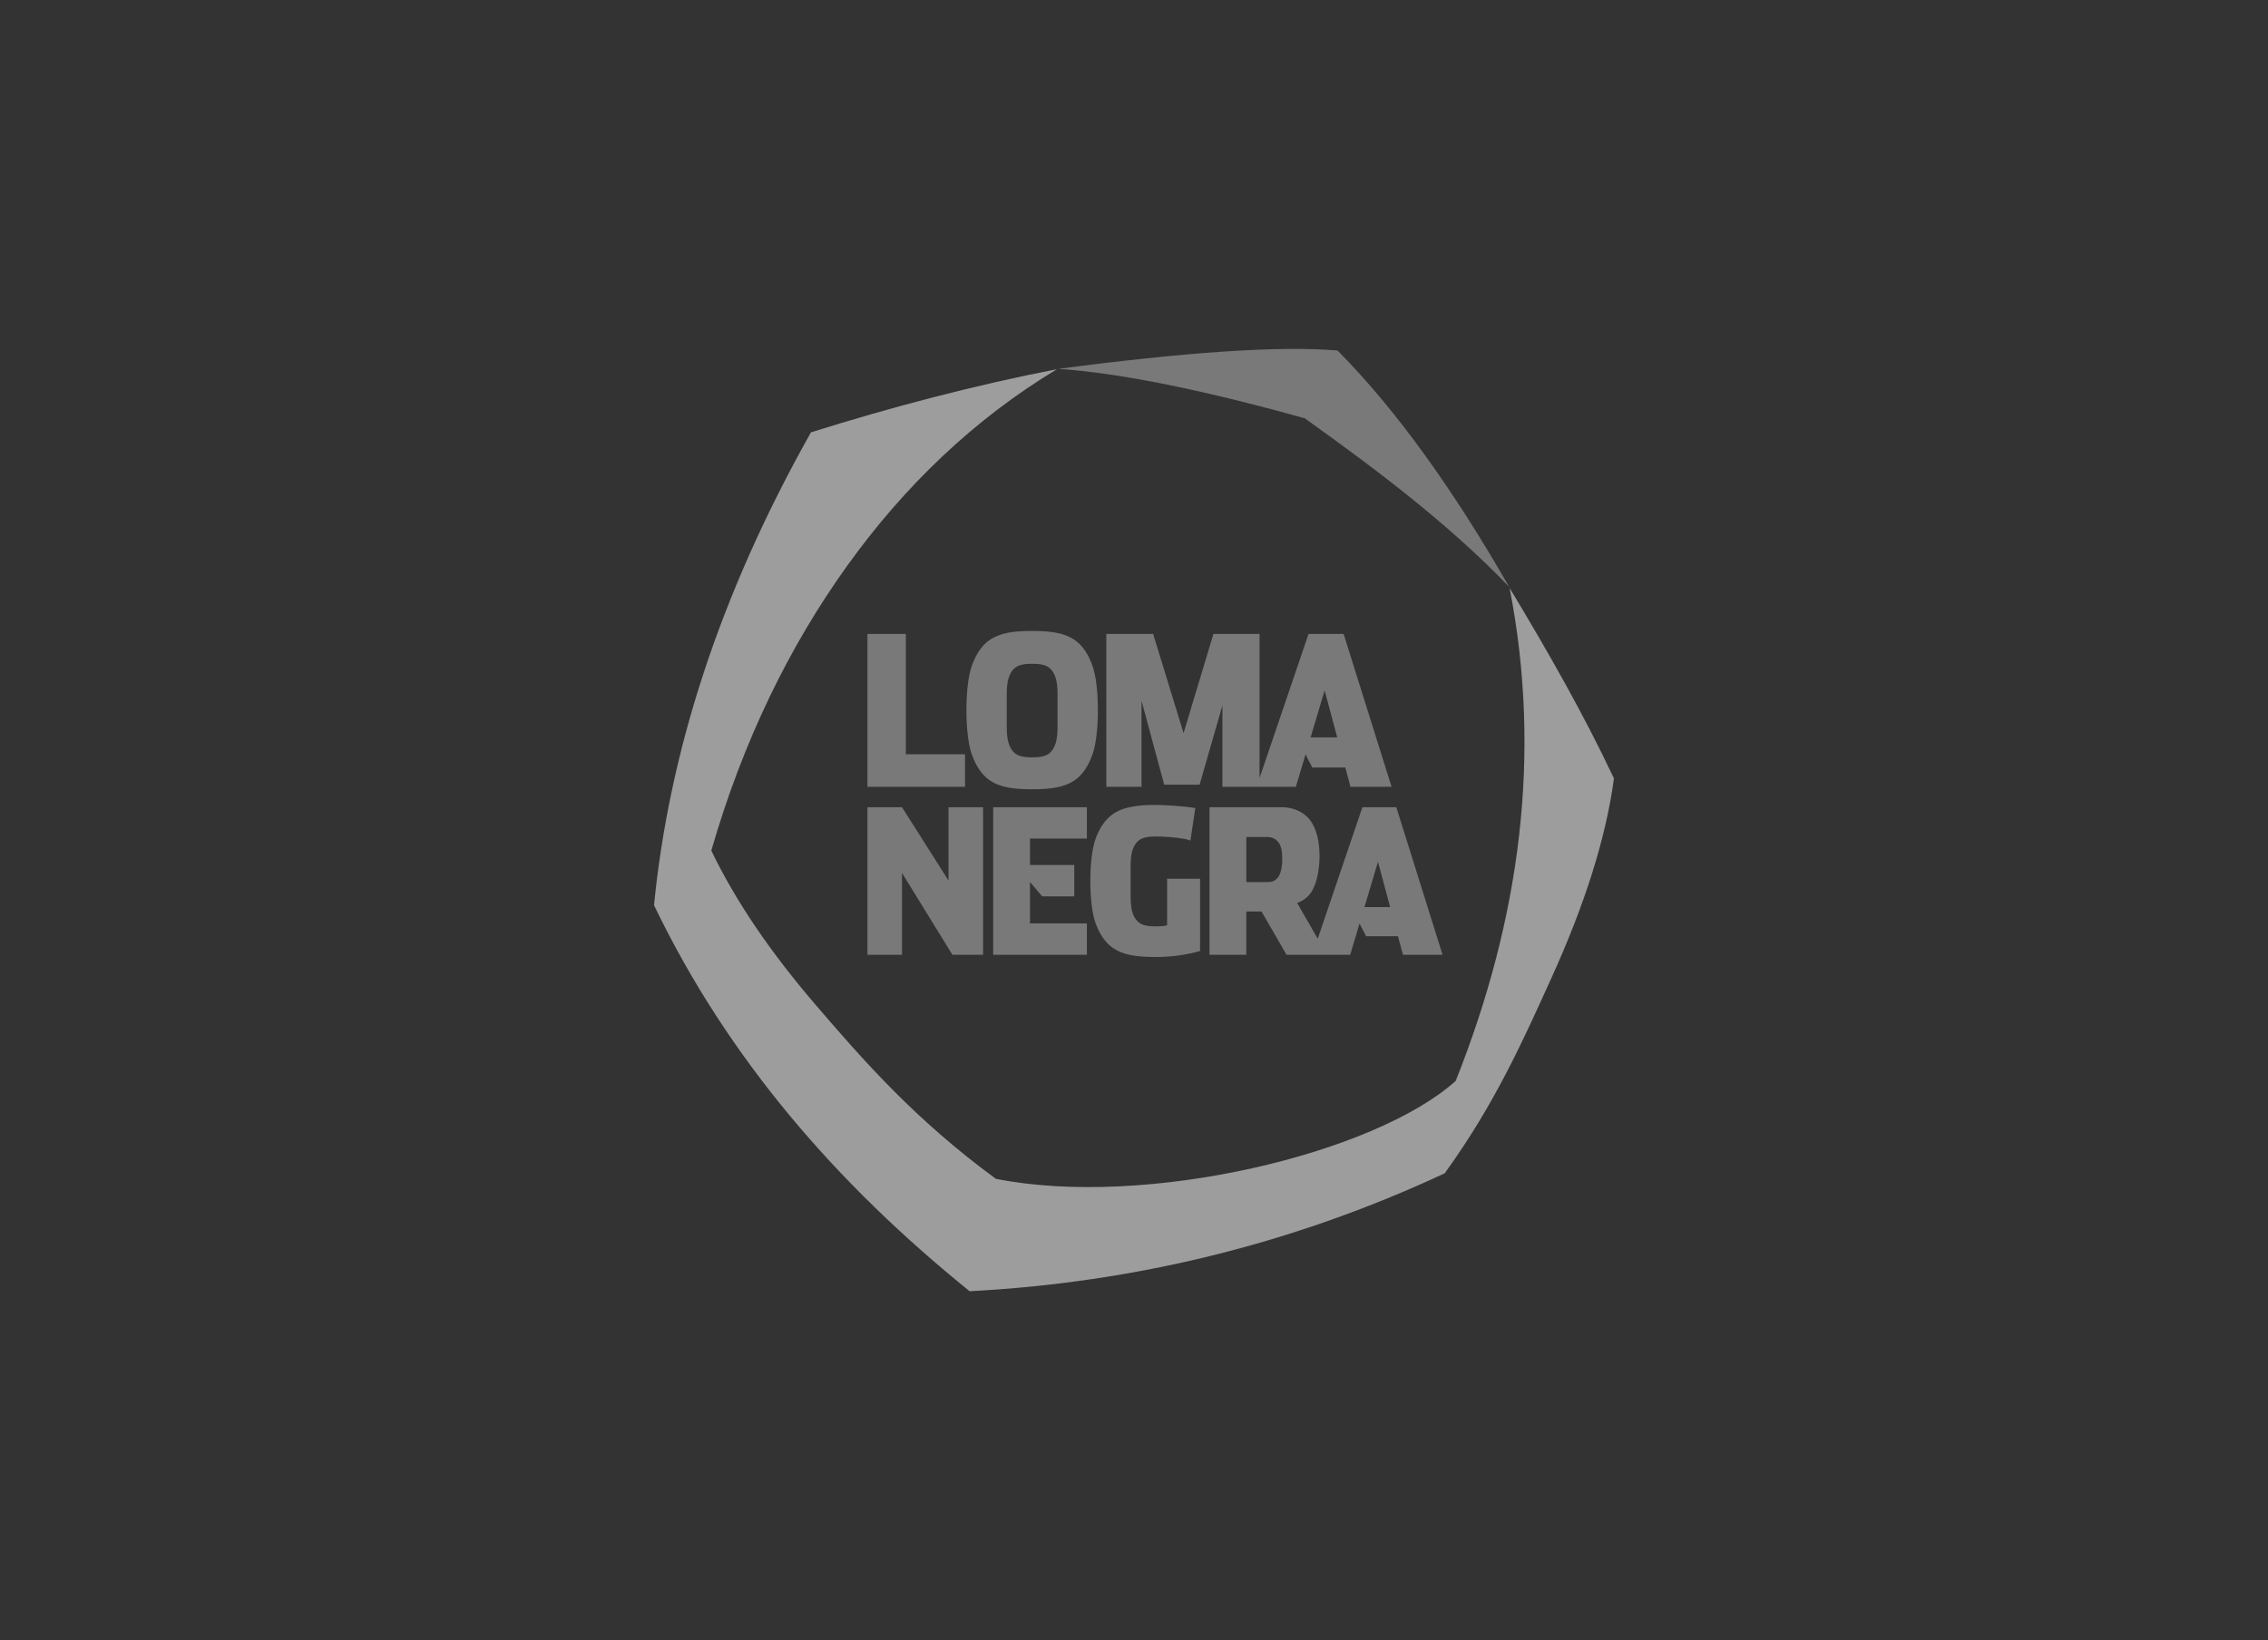
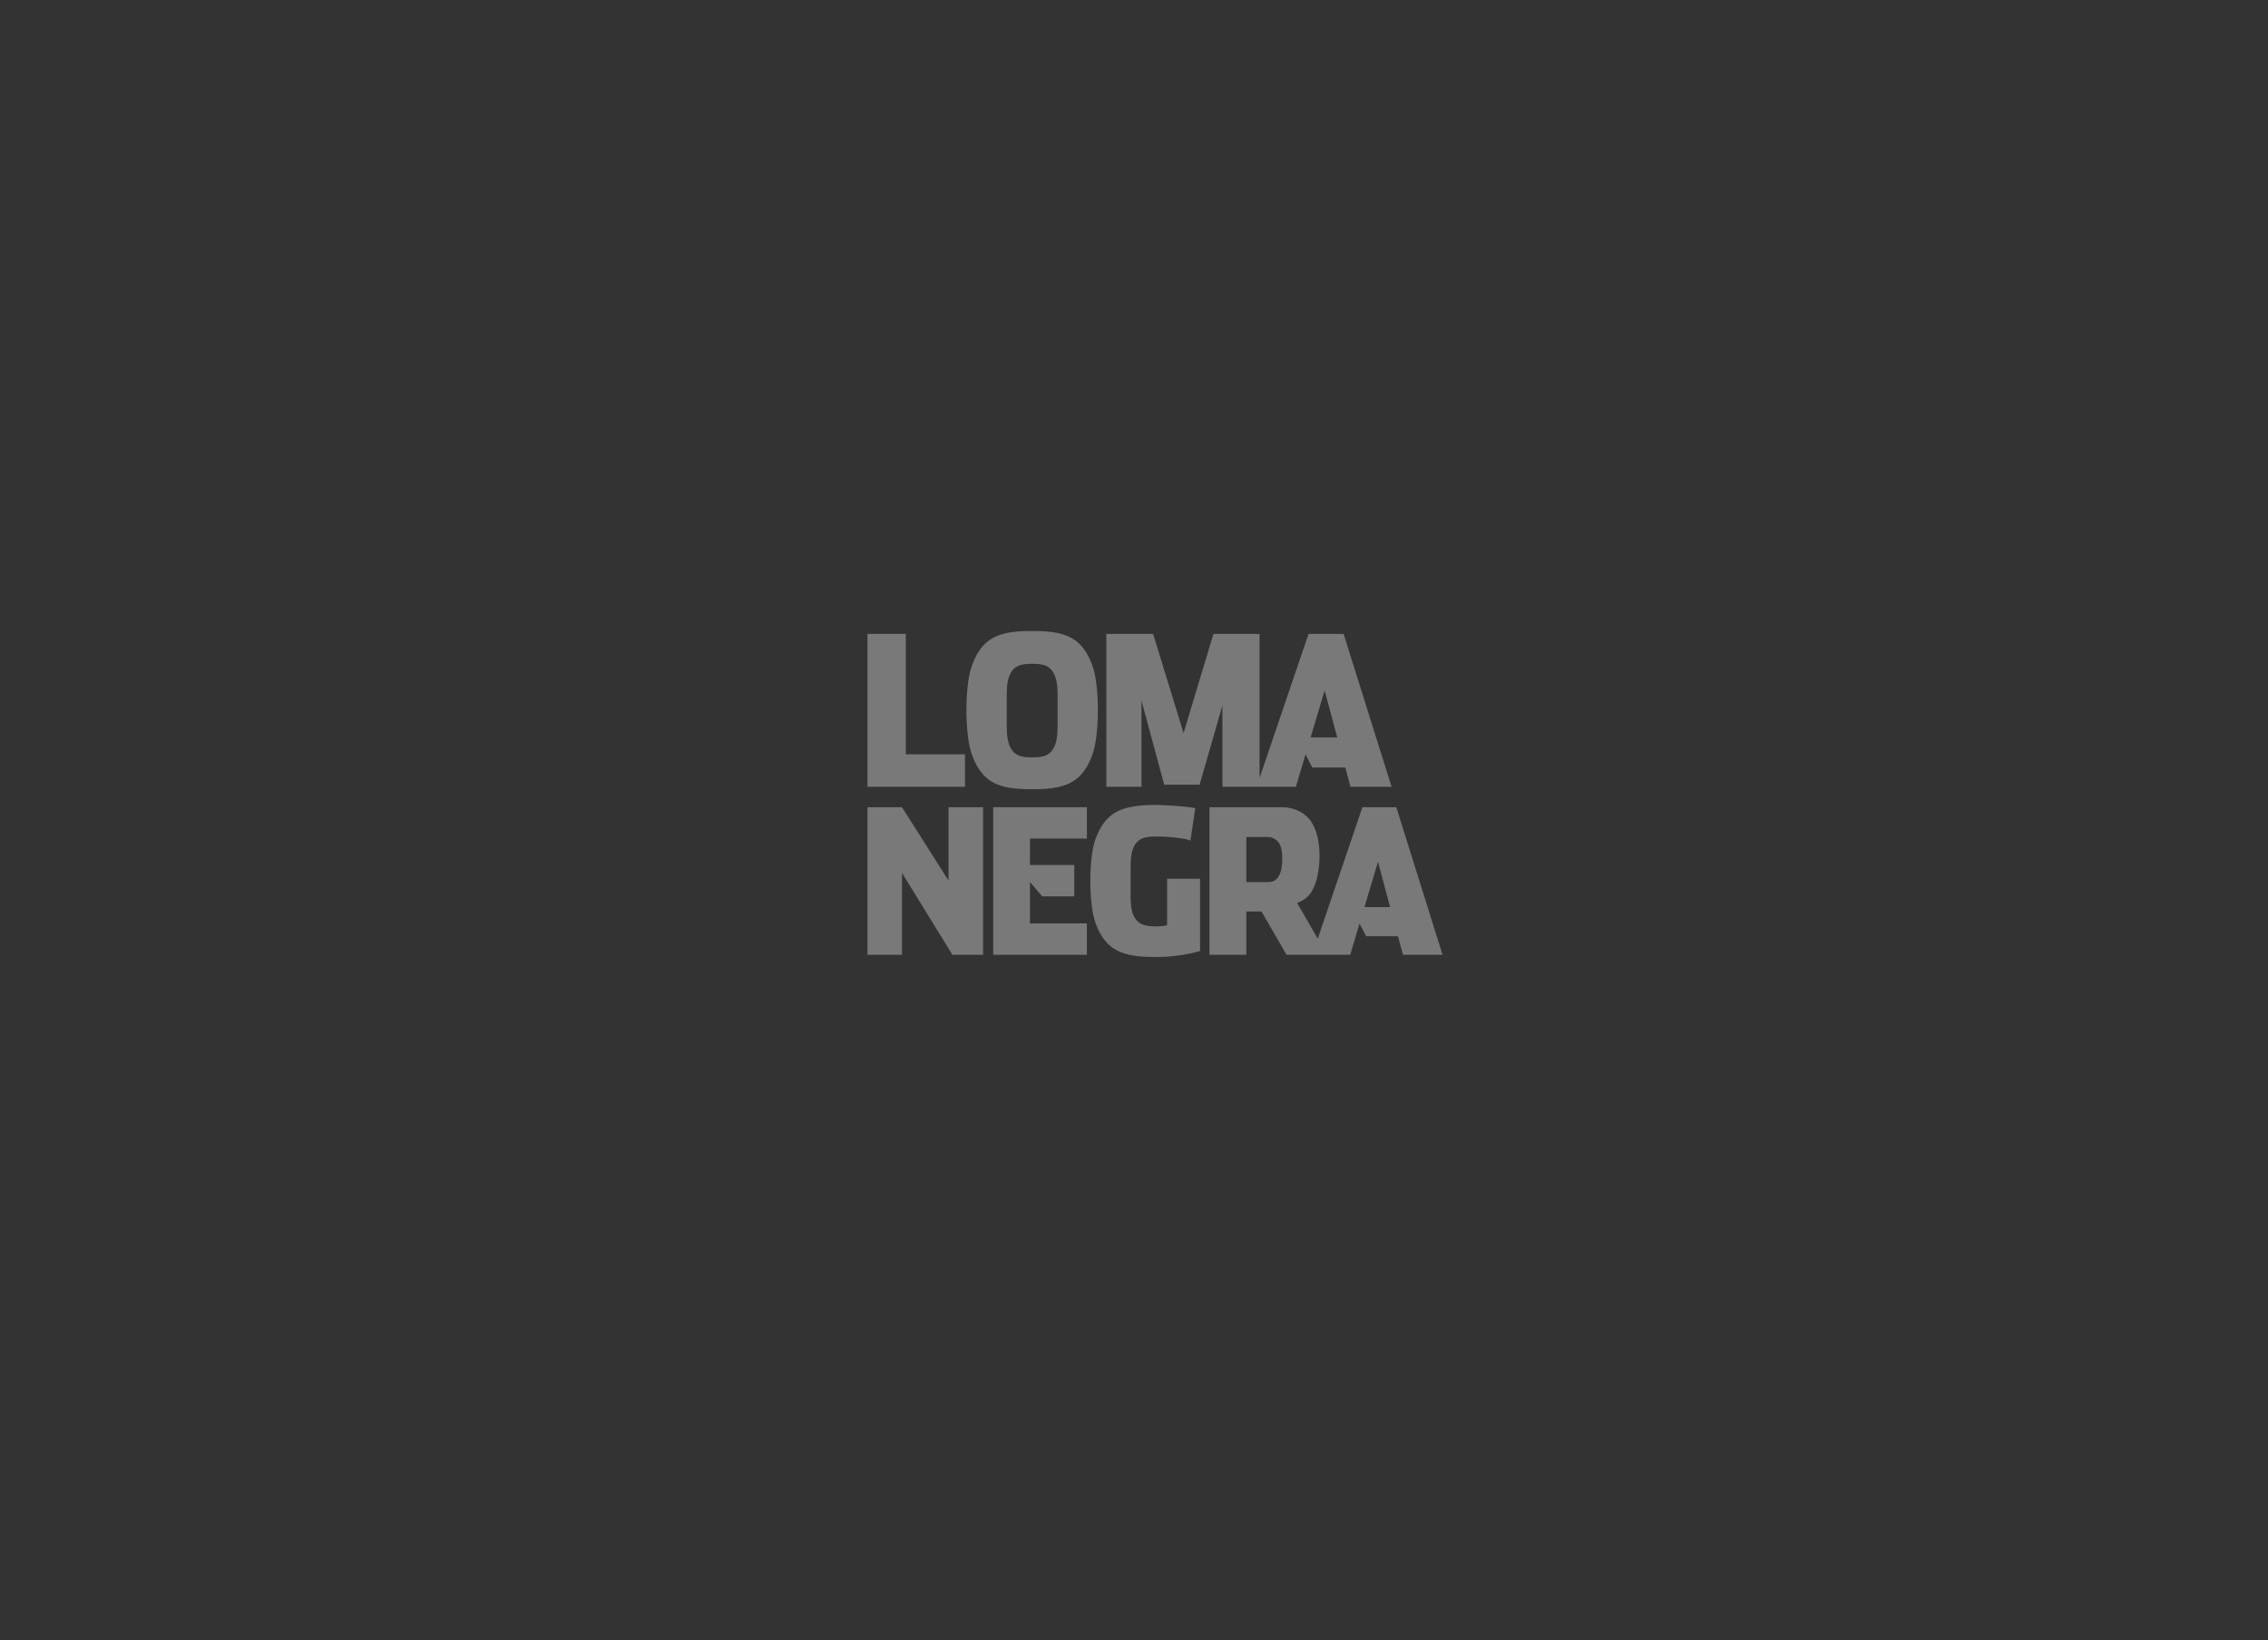
<svg xmlns="http://www.w3.org/2000/svg" version="1.1" id="Capa_1" x="0px" y="0px" width="159px" height="115px" viewBox="0 0 159 115" enable-background="new 0 0 159 115" xml:space="preserve">
  <rect x="0" y="0" width="159" height="115" fill="#333333" stroke="none" />
  <rect x="159" fill="#FFFFFF" width="200" height="115" />
  <g>
-     <path fill-rule="evenodd" clip-rule="evenodd" fill="#9D9D9D" d="M56.853,30.313c5.692-1.785,11.437-3.294,17.251-4.43   c-5.769,3.473-10.674,8.159-14.711,13.786c-4.041,5.623-7.307,12.281-9.526,19.969c1.696,3.534,4.138,7.104,7.213,10.698   c3.485,4.073,7.149,8.228,12.739,12.317c10.52,2.089,26.566-1.757,32.237-6.869c4.511-11.344,6.057-22.849,3.777-34.558   c2.649,4.398,5.165,8.792,7.315,13.356c-0.576,4.272-2.098,8.95-4.369,13.956c-1.972,4.349-3.968,8.853-7.497,13.729   c-10.67,4.974-21.786,7.66-33.304,8.268c-9.226-7.453-16.906-16.216-22.127-27.065C46.897,52.886,50.35,41.871,56.853,30.313   L56.853,30.313z" />
-     <path fill-rule="evenodd" clip-rule="evenodd" fill="#797979" d="M93.769,24.576c-4.102-0.349-10.772,0.126-19.563,1.286   c2.142,0.15,4.532,0.499,7.12,1.006c3.124,0.613,6.536,1.456,10.147,2.463c5.12,3.664,10.114,7.424,14.334,11.826   C102.005,34.54,98.021,28.869,93.769,24.576L93.769,24.576z" />
    <path fill-rule="evenodd" clip-rule="evenodd" fill="#797979" d="M60.813,44.448h2.69v8.439h4.15v2.28h-4.15h-1.396h-1.294V44.448z    M82.279,56.493c0.576,0.041,1.172,0.097,1.481,0.162c0.012,0.004,0.024,0.008,0.037,0.008l-0.341,2.272   c-0.037-0.012-0.073-0.028-0.114-0.041c-0.11-0.037-0.223-0.061-0.341-0.081c-0.576-0.105-1.367-0.162-1.956-0.162   c-0.122,0-0.243,0.004-0.361,0.012c-0.118,0.008-0.235,0.02-0.345,0.045c-0.11,0.024-0.215,0.057-0.312,0.101   c-0.097,0.049-0.187,0.105-0.264,0.183c-0.081,0.073-0.154,0.166-0.215,0.268c-0.061,0.105-0.11,0.219-0.15,0.337   c-0.089,0.256-0.134,0.673-0.134,1.095c-0.004,0.751-0.004,1.469,0,2.219c0,0.422,0.045,0.84,0.134,1.095   c0.041,0.118,0.089,0.231,0.15,0.333c0.061,0.105,0.134,0.199,0.215,0.272c0.077,0.077,0.166,0.134,0.264,0.183   c0.097,0.045,0.203,0.077,0.312,0.101c0.11,0.024,0.227,0.037,0.345,0.045c0.118,0.008,0.239,0.012,0.361,0.012   s0.243-0.004,0.361-0.012c0.118-0.008,0.235-0.02,0.345-0.045c0.004,0,0.028-0.012,0.069-0.032v-3.25h2.313v4.998v0.069   c-1.002,0.284-2.049,0.418-3.087,0.418c-0.633,0-1.254-0.02-1.826-0.142c-0.568-0.122-1.083-0.341-1.497-0.734   c-0.414-0.389-0.73-0.953-0.941-1.566c-0.458-1.331-0.458-4.438,0-5.769c0.211-0.613,0.527-1.177,0.941-1.566   c0.414-0.394,0.929-0.613,1.497-0.73C80.21,56.38,81.273,56.428,82.279,56.493L82.279,56.493z M72.36,44.241   c0.633,0,1.254,0.024,1.826,0.154c0.568,0.126,1.083,0.353,1.497,0.759c0.414,0.41,0.73,0.994,0.941,1.635   c0.458,1.383,0.458,4.617,0,6.004c-0.211,0.637-0.527,1.225-0.941,1.631c-0.414,0.41-0.929,0.637-1.497,0.763   c-0.572,0.126-1.193,0.15-1.826,0.15c-0.633,0-1.258-0.024-1.826-0.15c-0.568-0.126-1.083-0.353-1.497-0.763   c-0.414-0.406-0.73-0.994-0.941-1.631c-0.458-1.388-0.458-4.621,0-6.004c0.211-0.641,0.527-1.225,0.941-1.635   c0.414-0.406,0.929-0.633,1.497-0.759C71.102,44.265,71.727,44.241,72.36,44.241L72.36,44.241z M72.36,46.541   c0.122,0,0.243,0.004,0.361,0.012c0.118,0.008,0.235,0.024,0.345,0.049c0.11,0.024,0.215,0.057,0.312,0.105   c0.097,0.049,0.187,0.11,0.264,0.187c0.081,0.081,0.154,0.174,0.215,0.284c0.061,0.105,0.11,0.223,0.15,0.349   c0.089,0.264,0.134,0.698,0.134,1.14c0.004,0.779,0.004,1.53,0,2.308c0,0.442-0.045,0.876-0.134,1.14   c-0.041,0.126-0.089,0.243-0.15,0.349c-0.061,0.11-0.134,0.203-0.215,0.284c-0.077,0.077-0.166,0.138-0.264,0.187   c-0.097,0.049-0.203,0.081-0.312,0.105c-0.11,0.024-0.227,0.041-0.345,0.049c-0.118,0.008-0.239,0.012-0.361,0.012   c-0.122,0-0.243-0.004-0.361-0.012c-0.122-0.008-0.235-0.024-0.345-0.049c-0.11-0.024-0.215-0.057-0.312-0.105   c-0.097-0.049-0.187-0.11-0.268-0.187c-0.077-0.081-0.15-0.174-0.211-0.284c-0.061-0.105-0.11-0.223-0.15-0.349   c-0.089-0.264-0.134-0.698-0.134-1.14c-0.004-0.779-0.004-1.53,0-2.308c0-0.442,0.045-0.876,0.134-1.14   c0.041-0.126,0.089-0.243,0.15-0.349c0.061-0.11,0.134-0.203,0.211-0.284c0.081-0.077,0.17-0.138,0.268-0.187   c0.097-0.049,0.203-0.081,0.312-0.105c0.11-0.024,0.223-0.041,0.345-0.049C72.116,46.545,72.238,46.541,72.36,46.541L72.36,46.541z    M84.794,56.599c1.7,0,3.4,0,5.1,0c0.694,0,1.452,0.28,1.923,0.868c0.499,0.629,0.69,1.59,0.69,2.564l0,0   c0,0.889-0.179,1.939-0.6,2.552c-0.256,0.369-0.596,0.596-0.97,0.726l1.444,2.507l3.132-9.218h2.377l3.242,10.346h-2.775   l-0.353-1.302h-2.231l-0.463-0.888l-0.653,2.191h-1.623h-0.256H92h-1.546h-0.26l-1.753-3.035h-1.067v3.035h-2.58V56.599z    M87.375,58.688v3.16h1.501c0.325,0,0.568-0.085,0.767-0.406c0.179-0.28,0.252-0.767,0.252-1.172l0,0   c0-0.45-0.037-0.893-0.247-1.181c-0.199-0.272-0.475-0.402-0.771-0.402H87.375z M97.457,63.601l-0.852-3.177l-0.949,3.177H97.457z    M91.736,44.448h2.459l3.363,10.719h-2.881l-0.361-1.351H92l-0.475-0.917l-0.678,2.268h-2.544h-0.211h-2.394v-5.704l-1.598,5.554   h-2.483l-1.59-5.887v6.037h-2.467V44.448h0.316h2.15h0.815l2.134,6.954l2.093-6.954h0.629h1.972h0.633V54.55L91.736,44.448z    M93.748,51.702l-0.884-3.29l-0.982,3.29H93.748z M75.313,60.648h-3.104v-1.85h3.988v-2.199h-3.988h-1.339h-1.241v10.346h1.241   h1.339h3.988v-2.199h-3.988V61.84l0.856,1.01h2.248V60.648z M60.813,56.599h2.422l3.262,5.14v-5.14h2.422v10.346h-2.15   l-3.534-5.741v5.741h-2.422V56.599z" />
  </g>
</svg>